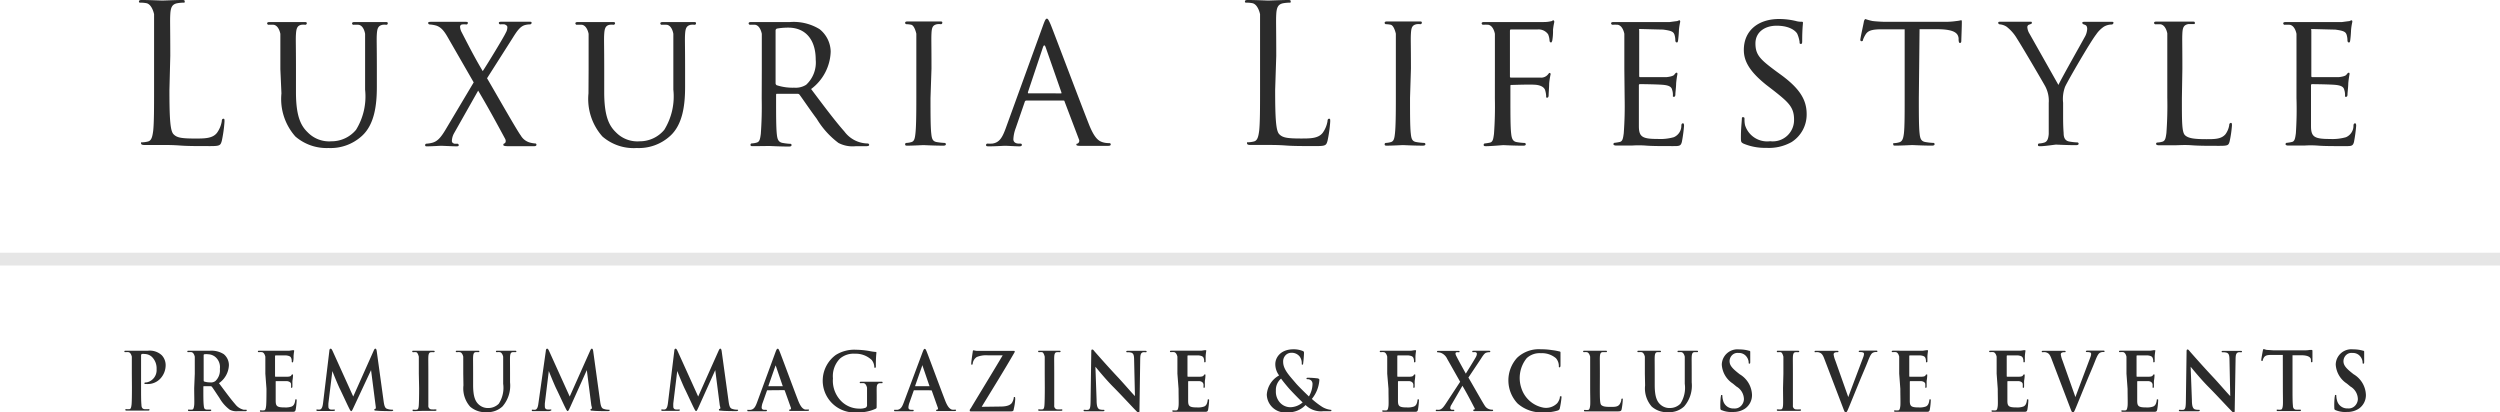
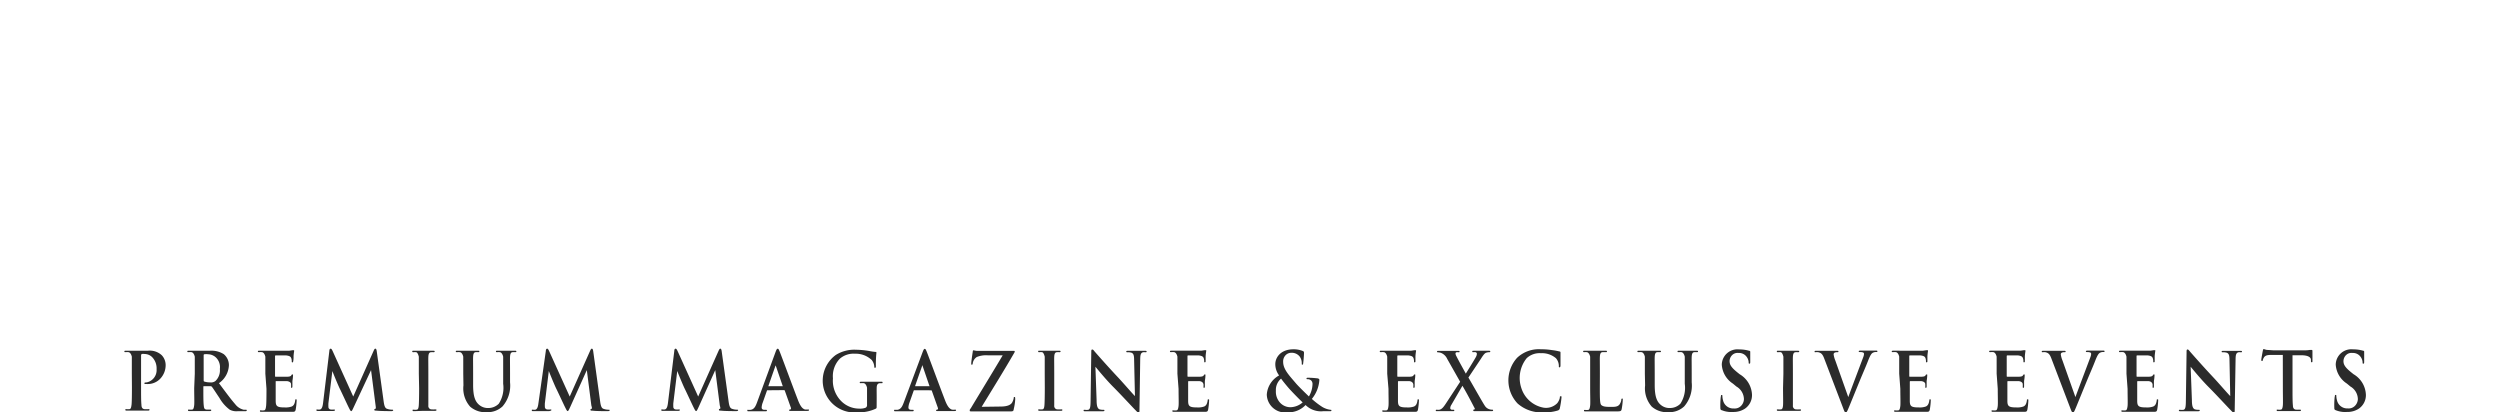
<svg xmlns="http://www.w3.org/2000/svg" width="195.257" height="32.213" viewBox="0 0 195.257 32.213">
-   <path d="M20.836,45.825c0,2.214.059,3.18.312,3.45s.588.345,1.694.345c.747,0,1.37,0,1.713-.452a2.173,2.173,0,0,0,.371-.9c0-.119.041-.194.129-.194s.082.063.082.226a10.244,10.244,0,0,1-.212,1.505c-.1.345-.143.406-.888.406-1.017,0-1.764,0-2.352-.044s-1.029-.044-1.441-.044h-1.4s-.224,0-.224-.119,0-.088.112-.088a2.061,2.061,0,0,0,.423-.063c.282-.063.353-.389.412-.828.07-.627.07-1.827.07-3.274V39.91s-.143-.752-.588-.859a2.492,2.492,0,0,0-.482-.044c-.059,0-.112,0-.112-.088s.07-.119.224-.119c.635,0,1.529.044,1.6.044s1.1-.044,1.529-.044c.153,0,.224,0,.224.119s-.059.088-.112.088a3.144,3.144,0,0,0-.464.044c-.412.075-.523.332-.553.859s0,.9,0,3.255ZM29.5,44.206v-2.76s-.1-.627-.511-.71a3.7,3.7,0,0,0-.423,0,.122.122,0,0,1-.1-.107c0-.075.059-.107.2-.107h2.688c.143,0,.212,0,.212.107a.127.127,0,0,1-.112.107,1.352,1.352,0,0,0-.312,0c-.324.063-.394.289-.423.71s0,.771,0,2.76V46c0,1.881.381,2.622.917,3.136a2.334,2.334,0,0,0,1.853.7,2.483,2.483,0,0,0,1.923-.9,4.958,4.958,0,0,0,.706-3.136V41.447s-.082-.627-.494-.71a3.688,3.688,0,0,0-.423,0,.109.109,0,0,1-.1-.107c0-.075.059-.107.2-.107h2.388c.143,0,.2,0,.2.107a.109.109,0,0,1-.1.107,1.357,1.357,0,0,0-.312,0c-.341.075-.412.289-.441.71s0,.771,0,2.76V45.58c0,1.386-.17,2.943-1.176,3.845a3.617,3.617,0,0,1-2.6.935,3.725,3.725,0,0,1-2.588-.9,4.412,4.412,0,0,1-1.088-3.362Zm15.1,1.029L42.624,41.8c-.282-.5-.523-.859-.947-1a2.417,2.417,0,0,0-.523-.088.128.128,0,0,1-.112-.119c0-.063.059-.088.212-.088H43.93c.17,0,.212,0,.212.088a.116.116,0,0,1-.112.119,1.335,1.335,0,0,0-.341,0,.179.179,0,0,0-.153.194,1.024,1.024,0,0,0,.129.42c.523,1.01.988,1.932,1.641,3.029.371-.558,1.682-2.716,1.794-2.986a.854.854,0,0,0,.129-.452c0-.088-.082-.163-.212-.213a1.512,1.512,0,0,0-.341,0,.116.116,0,0,1-.112-.119c0-.063.059-.088.212-.088h2.147c.143,0,.2,0,.2.088a.127.127,0,0,1-.129.119,1.569,1.569,0,0,0-.423.063c-.353.119-.588.452-.935,1.01l-1.994,3.136c.241.389,2.352,4.114,2.629,4.459a1.186,1.186,0,0,0,.706.558,2.218,2.218,0,0,0,.423.075.085.085,0,0,1,.075.026.1.1,0,0,1,.025.08c0,.063-.059.107-.17.107H47.295c-.324,0-.381-.044-.381-.107a.112.112,0,0,1,.07-.107c.07,0,.182-.152.07-.364-.676-1.254-1.358-2.509-2.105-3.763l-1.9,3.362a1.317,1.317,0,0,0-.153.571c0,.119.082.182.2.213a1.33,1.33,0,0,0,.224,0,.116.116,0,0,1,.112.119c0,.063-.07.088-.153.088-.294,0-1.117-.044-1.229-.044s-.723.044-1.129.044c-.1,0-.112-.044-.112-.088a.111.111,0,0,1,.025-.084.1.1,0,0,1,.075-.036,2.344,2.344,0,0,0,.464-.075c.371-.107.623-.345,1.017-1Zm8.975-1.029v-2.76s-.1-.627-.511-.71a3.7,3.7,0,0,0-.423,0,.122.122,0,0,1-.1-.107c0-.075.059-.107.2-.107h2.688c.143,0,.212,0,.212.107a.127.127,0,0,1-.112.107,1.358,1.358,0,0,0-.312,0c-.324.063-.394.289-.423.71s0,.771,0,2.76V46c0,1.881.381,2.622.917,3.136a2.334,2.334,0,0,0,1.853.7,2.483,2.483,0,0,0,1.923-.9,4.958,4.958,0,0,0,.706-3.136V41.447s-.082-.627-.494-.71a3.69,3.69,0,0,0-.423,0,.109.109,0,0,1-.1-.107c0-.075.059-.107.2-.107h2.388c.143,0,.2,0,.2.107a.109.109,0,0,1-.1.107,1.358,1.358,0,0,0-.312,0c-.341.075-.412.289-.441.71s0,.771,0,2.76V45.58c0,1.386-.17,2.943-1.176,3.845a3.617,3.617,0,0,1-2.6.935,3.722,3.722,0,0,1-2.682-.9,4.412,4.412,0,0,1-1.088-3.362Zm13.527,0v-2.76s-.1-.627-.506-.71a3.7,3.7,0,0,0-.423,0,.122.122,0,0,1-.1-.107c0-.075.059-.107.2-.107H69.3a3.865,3.865,0,0,1,2.317.558,2.292,2.292,0,0,1,.865,1.75,3.789,3.789,0,0,1-1.529,2.923c1.017,1.355,1.882,2.509,2.6,3.318a2.3,2.3,0,0,0,1.823.935.115.115,0,0,1,.112.107c0,.075-.07.107-.294.107h-.777a2.371,2.371,0,0,1-1.329-.257,6.6,6.6,0,0,1-1.694-1.881c-.523-.7-1.076-1.522-1.341-1.881a.189.189,0,0,0-.17-.075H68.3c-.059,0-.082,0-.082.107v.3c0,1.254,0,2.233.059,2.76.041.376.112.627.494.677a4.313,4.313,0,0,0,.553.063.085.085,0,0,1,.075.026.1.1,0,0,1,.025.08c0,.063-.059.107-.2.107-.676,0-1.47-.044-1.529-.044s-.882.013-1.276.013c-.129,0-.2,0-.2-.107a.105.105,0,0,1,.028-.077.092.092,0,0,1,.072-.03,1.662,1.662,0,0,0,.381-.063c.241-.063.271-.3.324-.677q.1-1.383.07-2.772Zm1.076,1.085a.192.192,0,0,0,.082.163,3.966,3.966,0,0,0,1.37.194,1.531,1.531,0,0,0,.935-.226,2.366,2.366,0,0,0,.748-1.955c0-1.6-.817-2.509-2.147-2.509a5.07,5.07,0,0,0-.888.075.163.163,0,0,0-.1.152Zm12.1,1.16c0,1.254,0,2.245.059,2.772.041.376.082.627.453.677a4.781,4.781,0,0,0,.588.063.092.092,0,0,1,.072.03.105.105,0,0,1,.028.077c0,.063-.059.107-.2.107-.694,0-1.5-.044-1.553-.044s-.847.044-1.229.044c-.129,0-.2,0-.2-.107a.105.105,0,0,1,.028-.077.092.092,0,0,1,.072-.03,1.663,1.663,0,0,0,.381-.063c.241-.063.282-.3.324-.677.059-.527.07-1.536.07-2.772V41.434s-.129-.627-.394-.7a2.079,2.079,0,0,0-.381-.044.109.109,0,0,1-.1-.107c0-.075.059-.107.2-.107h2.506c.143,0,.2,0,.2.107a.122.122,0,0,1-.1.107,1.294,1.294,0,0,0-.312,0c-.341.075-.412.257-.435.71s0,.771,0,2.76Zm8.8-5.695c.153-.42.212-.5.294-.5s.17.182.294.47c.224.545,2.217,5.835,2.982,7.777.453,1.148.794,1.311,1.059,1.4a1.629,1.629,0,0,0,.494.075c.07,0,.153,0,.153.107s-.143.107-.282.107H92.113c-.241,0-.441,0-.441-.088s0-.063.082-.088a.232.232,0,0,0,.131-.145.252.252,0,0,0-.019-.2l-1.117-2.943c0-.063-.041-.075-.112-.075h-2.87a.131.131,0,0,0-.129.107l-.706,2.051a2.8,2.8,0,0,0-.182.859c0,.257.212.345.423.345h.112c.1,0,.129.044.129.107s-.07.107-.182.107c-.294,0-.976-.044-1.117-.044s-.747.044-1.259.044c-.153,0-.241,0-.241-.107a.115.115,0,0,1,.112-.107,3.31,3.31,0,0,0,.371,0c.588-.075.806-.527,1.047-1.173Zm1.38,5.337c.059,0,.059,0,.041-.088l-1.227-3.513q-.106-.295-.212,0l-1.174,3.511c0,.063,0,.088.041.088Zm16.738-.27c0,2.214.059,3.18.312,3.45s.588.345,1.694.345c.747,0,1.37,0,1.713-.452a2.173,2.173,0,0,0,.371-.9c0-.119.041-.194.129-.194s.082.063.082.226a10.206,10.206,0,0,1-.212,1.505c-.1.345-.143.406-.888.406-1.017,0-1.764,0-2.352-.044s-1.029-.044-1.441-.044h-1.392S105,50.12,105,50s0-.088.112-.088a2.065,2.065,0,0,0,.423-.063c.282-.063.353-.389.412-.828.07-.627.07-1.827.07-3.274V39.91s-.143-.752-.588-.859a2.492,2.492,0,0,0-.482-.044c-.059,0-.112,0-.112-.088s.07-.119.224-.119c.635,0,1.529.044,1.6.044s1.106-.044,1.529-.044c.153,0,.224,0,.224.119s-.059.088-.112.088a3.133,3.133,0,0,0-.465.044c-.412.075-.523.332-.553.859s0,.9,0,3.255Zm10.534.627c0,1.254,0,2.245.059,2.772.041.376.082.627.453.677a4.786,4.786,0,0,0,.588.063.092.092,0,0,1,.072.03.105.105,0,0,1,.028.077c0,.063-.059.107-.2.107-.694,0-1.5-.044-1.553-.044s-.847.044-1.229.044c-.129,0-.2,0-.2-.107a.105.105,0,0,1,.028-.077.092.092,0,0,1,.072-.03,1.663,1.663,0,0,0,.381-.063c.241-.063.282-.3.324-.677.059-.527.07-1.536.07-2.772V41.434s-.129-.627-.394-.7a2.078,2.078,0,0,0-.381-.044.109.109,0,0,1-.1-.107c0-.075.059-.107.2-.107h2.506c.143,0,.2,0,.2.107a.122.122,0,0,1-.1.107,1.291,1.291,0,0,0-.312,0c-.341.075-.412.257-.441.71s0,.771,0,2.76Zm6.628-2.245v-2.76s-.1-.627-.511-.71a3.688,3.688,0,0,0-.423,0,.122.122,0,0,1-.1-.107c0-.075.059-.107.2-.107h4.634a2.433,2.433,0,0,0,.588-.063c.07,0,.129-.075.17-.075s.082.063.082.119-.059.238-.1.627a4.255,4.255,0,0,1-.059.847c-.059.152-.059.138-.112.138s-.1-.063-.1-.152a1.475,1.475,0,0,0-.112-.483.909.909,0,0,0-.847-.376h-2.035c-.07,0-.1,0-.1.138v3.5c0,.075,0,.119.082.119h2.284a.683.683,0,0,0,.588-.226c.124-.152.112-.138.153-.138s.07.044.07.107a5.57,5.57,0,0,0-.112.71c0,.257-.041.771-.041.859s0,.257-.112.257-.082-.063-.082-.119a1.936,1.936,0,0,0-.082-.47c-.059-.182-.253-.345-.635-.406s-1.764,0-1.994,0c-.07,0-.082,0-.082.119v.9c0,1.254,0,2.277.059,2.772.041.376.112.627.453.677a4.783,4.783,0,0,0,.588.063.092.092,0,0,1,.072.03.105.105,0,0,1,.028.077c0,.063-.059.107-.2.107-.694,0-1.5-.044-1.553-.044s-.976.082-1.335.082c-.129,0-.2,0-.2-.107a.105.105,0,0,1,.028-.077.092.092,0,0,1,.072-.03,3.322,3.322,0,0,0,.381-.063c.241-.044.271-.3.324-.677q.1-1.383.07-2.772Zm10.11,0v-2.76s-.1-.627-.511-.71a3.688,3.688,0,0,0-.423,0,.122.122,0,0,1-.1-.107c0-.075.059-.107.2-.107h4.382s.464-.063.588-.075a.767.767,0,0,1,.17-.063c.041,0,.059.063.059.119a4.89,4.89,0,0,0-.1.627q-.015.425-.07.847c-.029.152-.059.138-.112.138s-.1-.063-.1-.163a1.5,1.5,0,0,0-.07-.452c-.082-.213-.212-.3-.888-.389-.212,0-1.652-.044-1.794-.044s-.07.044-.07.138v3.481c0,.088,0,.138.07.138h2.076s.482-.044.588-.182.143-.163.182-.163.07,0,.07.107q-.067.352-.1.71c0,.257-.059.74-.059.828s0,.238-.112.238-.082-.044-.082-.119a1.2,1.2,0,0,0-.059-.42c-.041-.182-.153-.332-.635-.389-.341-.044-1.67-.063-1.882-.063a.074.074,0,0,0-.06.024.085.085,0,0,0-.022.064v3.173c0,.859.253,1.022,1.482,1.022a3.872,3.872,0,0,0,1.247-.138.971.971,0,0,0,.588-.89c0-.152.059-.194.129-.194s.082.107.082.194a11.272,11.272,0,0,1-.17,1.254c-.082.332-.212.332-.694.332-.935,0-1.652,0-2.164-.044a7.588,7.588,0,0,0-1.029,0h-1.258s-.2,0-.2-.107a.105.105,0,0,1,.028-.077.092.092,0,0,1,.072-.03,3.322,3.322,0,0,0,.381-.063c.241-.044.271-.3.324-.677q.1-1.383.07-2.772Zm9.286,5.8c-.17-.088-.182-.138-.182-.483,0-.627.059-1.148.07-1.355s0-.213.1-.213.112.044.112.152a2.07,2.07,0,0,0,.041.47,1.814,1.814,0,0,0,1.964,1.254,1.664,1.664,0,0,0,1.864-1.706c0-.966-.464-1.355-1.57-2.233l-.588-.452c-1.341-1.073-1.764-1.881-1.764-2.74,0-1.505,1.117-2.415,2.76-2.415a5.663,5.663,0,0,1,1.288.152,1.518,1.518,0,0,0,.441.063c.1,0,.129,0,.129.088s-.059.483-.059,1.355c0,.194,0,.289-.1.289s-.106-.044-.106-.169a2.5,2.5,0,0,0-.182-.627c-.082-.152-.494-.627-1.612-.627-.9,0-1.652.483-1.652,1.386s.381,1.254,1.612,2.17l.353.257c1.512,1.1,2.035,1.988,2.035,3.092a2.544,2.544,0,0,1-1.176,2.182,3.614,3.614,0,0,1-1.982.452,4.316,4.316,0,0,1-1.794-.338Zm13.715-3.556c0,1.254,0,2.245.059,2.772.041.376.1.627.482.677a4.489,4.489,0,0,0,.588.063.085.085,0,0,1,.075.026.1.1,0,0,1,.025.08c0,.063-.059.107-.2.107-.676,0-1.47-.044-1.541-.044s-.917.044-1.288.044c-.143,0-.2,0-.2-.107s0-.088.1-.088a1.564,1.564,0,0,0,.364-.063c.253-.063.324-.314.371-.7.059-.527.059-1.536.059-2.772V41.089h-1.794c-.777,0-1.076.107-1.259.406a2.089,2.089,0,0,0-.2.406c0,.107-.07.119-.129.119a.1.1,0,0,1-.082-.107c0-.138.253-1.254.271-1.386s.082-.238.129-.238a4.141,4.141,0,0,0,.553.152c.353.044.835.063.976.063h4.7a5.829,5.829,0,0,0,.888-.063,1.857,1.857,0,0,0,.353-.063c.059,0,.059.075.059.152,0,.4-.041,1.311-.041,1.461s-.059.163-.112.163-.082-.044-.1-.226v-.135c-.041-.389-.312-.677-1.5-.71h-1.549Zm10.145.406a2.408,2.408,0,0,0-.271-1.311c-.1-.194-1.764-3.042-2.205-3.725a3.25,3.25,0,0,0-.817-.935,1.172,1.172,0,0,0-.523-.182.127.127,0,0,1-.129-.119c0-.063.041-.088.153-.088h2.305c.143,0,.17,0,.17.088s-.082.088-.2.138a.2.2,0,0,0-.153.213,1.1,1.1,0,0,0,.17.5l2.258,4c.253-.545,1.811-3.286,2.035-3.707a1.422,1.422,0,0,0,.212-.665c0-.182-.059-.289-.2-.332s-.182-.088-.182-.152.07-.075.2-.075h2.082c.082,0,.153,0,.153.075a.15.15,0,0,1-.153.138,1.214,1.214,0,0,0-.588.163,2.229,2.229,0,0,0-.623.627c-.412.515-2.164,3.525-2.417,4.07a2.723,2.723,0,0,0-.153,1.254v1.1c0,.213,0,.752.041,1.254,0,.376.112.627.482.677a4.486,4.486,0,0,0,.588.063.092.092,0,0,1,.072.03.105.105,0,0,1,.028.077c0,.063-.07.107-.2.107-.694,0-1.5-.044-1.57-.044s-.856.125-1.206.125c-.143,0-.2,0-.2-.107a.105.105,0,0,1,.028-.077.092.092,0,0,1,.072-.03,1.57,1.57,0,0,0,.371-.063c.253-.063.341-.3.371-.677v-2.4Zm10.4-.364c0,1.881,0,2.653.253,2.879s.676.3,1.653.3c.653,0,1.176,0,1.5-.389a1.622,1.622,0,0,0,.294-.721.15.15,0,0,1,.129-.163c.07,0,.082.063.082.194a8.61,8.61,0,0,1-.182,1.254c-.082.3-.129.345-.794.345-.888,0-1.582,0-2.164-.044s-.988,0-1.358,0H176.2s-.2,0-.2-.107a.105.105,0,0,1,.028-.077.092.092,0,0,1,.072-.03,1.663,1.663,0,0,0,.381-.063c.241-.063.271-.3.324-.677q.1-1.383.07-2.772V41.409s-.1-.627-.511-.71a3.69,3.69,0,0,0-.423,0,.122.122,0,0,1-.1-.107c0-.075.059-.107.2-.107h2.788c.129,0,.2,0,.2.107s-.059.088-.1.088h-.412c-.364.075-.441.269-.465.721s0,.771,0,2.76Zm8.951-2.289V41.447s-.1-.627-.512-.71a3.689,3.689,0,0,0-.424,0,.122.122,0,0,1-.1-.107c0-.075.059-.107.2-.107h4.382s.464-.063.588-.075a.768.768,0,0,1,.17-.063c.041,0,.059.063.059.119a4.885,4.885,0,0,0-.1.627q-.015.425-.07.847c-.03.152-.059.138-.112.138s-.1-.063-.1-.163a1.5,1.5,0,0,0-.07-.452c-.082-.213-.212-.3-.888-.389-.212,0-1.652-.044-1.794-.044s-.07.044-.07.138v3.481c0,.088,0,.138.07.138h2.076s.482-.044.588-.182.143-.163.182-.163.07,0,.07.107q-.067.352-.1.71c0,.257-.059.74-.059.828s0,.238-.112.238-.082-.044-.082-.119a1.2,1.2,0,0,0-.059-.42c-.041-.182-.153-.332-.635-.389-.341-.044-1.67-.063-1.882-.063a.074.074,0,0,0-.06.024.085.085,0,0,0-.022.064v3.173c0,.859.253,1.022,1.482,1.022a3.872,3.872,0,0,0,1.247-.138.971.971,0,0,0,.588-.89c0-.152.059-.194.129-.194s.082.107.082.194a11.293,11.293,0,0,1-.17,1.254c-.082.332-.212.332-.694.332-.935,0-1.652,0-2.164-.044a7.587,7.587,0,0,0-1.029,0h-1.259s-.2,0-.2-.107a.105.105,0,0,1,.028-.077.092.092,0,0,1,.072-.03,3.324,3.324,0,0,0,.381-.063c.241-.044.271-.3.324-.677q.092-1.381.048-2.766Z" transform="translate(-7.603 -38.8)" fill="#2b2b2b" />
  <path d="M17.1,84.175V82.846s-.059-.314-.253-.355a1.129,1.129,0,0,0-.229,0c-.065,0-.1,0-.1-.056s.041-.056.129-.056h1.7a1.375,1.375,0,0,1,1.094.355,1.127,1.127,0,0,1,.3.728,1.533,1.533,0,0,1-.414,1.094,1.342,1.342,0,0,1-1.033.424h-.143s-.07,0-.07-.056.041-.069.165-.069a.977.977,0,0,0,.788-1.035,1.255,1.255,0,0,0-.347-.941.847.847,0,0,0-.588-.245.789.789,0,0,0-.229,0,.193.193,0,0,0-.048.119v2.509c0,.577,0,1.073.03,1.342,0,.176.053.314.229.338a2.274,2.274,0,0,0,.3,0c.065,0,.1,0,.1.051s-.048.063-.112.063H16.714c-.077,0-.118,0-.118-.063s0-.051.1-.051a.883.883,0,0,0,.212,0c.118,0,.147-.163.17-.345s.03-.761.03-1.336Zm4.917,0V82.846s-.059-.314-.253-.355a1.136,1.136,0,0,0-.229,0c-.065,0-.1,0-.1-.056s.041-.056.129-.056H23.2a1.788,1.788,0,0,1,1.082.269,1.111,1.111,0,0,1,.4.859,1.786,1.786,0,0,1-.777,1.405c.523.7.929,1.254,1.276,1.65a1.166,1.166,0,0,0,.659.426h.165c.048,0,.07,0,.07.051s-.041.063-.112.063h-.588a1.113,1.113,0,0,1-.629-.119,2.962,2.962,0,0,1-.806-.922c-.235-.345-.506-.771-.588-.866a.12.12,0,0,0-.106-.044h-.512c-.03,0-.048,0-.048.051v.088c0,.584,0,1.079.029,1.342s.053.32.229.345h.288c.048,0,.07,0,.07.051s-.041.063-.118.063H21.607c-.077,0-.118,0-.118-.063s0-.051.1-.051a.888.888,0,0,0,.212,0c.118,0,.147-.163.17-.345s0-.761,0-1.336Zm.694.5c0,.069,0,.094.053.113a1.468,1.468,0,0,0,.447.063.56.56,0,0,0,.418-.107,1.143,1.143,0,0,0,.347-.941,1.051,1.051,0,0,0-.21-.788.921.921,0,0,0-.691-.359,1.219,1.219,0,0,0-.312,0c-.041,0-.053.038-.053.088Zm4.817-.5V82.846s-.059-.314-.253-.355a1.129,1.129,0,0,0-.229,0c-.065,0-.1,0-.1-.056s.041-.056.129-.056h2.317l.253-.038a.5.5,0,0,1,.1,0s.035,0,.035.056q-.034.2-.048.406a2.022,2.022,0,0,1-.029.414c-.03.075,0,.069-.059.069s-.053-.031-.053-.088a.718.718,0,0,0-.035-.226c-.041-.113-.1-.188-.394-.226h-.836s-.041,0-.041.063v1.53c0,.044,0,.069.041.069h.941s.229,0,.282-.094.065-.082.1-.082.041,0,.041.051a2.948,2.948,0,0,1-.048.457v.42s0,.119-.053.119a.046.046,0,0,1-.039-.015.053.053,0,0,1-.014-.042,1.712,1.712,0,0,0,0-.226c0-.125-.112-.22-.329-.245h-.836c-.029,0-.035,0-.035.063v1.467c0,.433.106.527.706.527a1.407,1.407,0,0,0,.553-.075c.153-.075.224-.207.265-.464,0-.069,0-.094.065-.094s.048.051.048.113a5.211,5.211,0,0,1-.077.7c-.041.163-.1.163-.317.163H27.224c-.077,0-.118,0-.118-.063s0-.051.1-.051a.882.882,0,0,0,.212,0c.118,0,.147-.163.17-.345s.029-.761.029-1.336Zm5-1.794c0-.107.053-.163.1-.163s.082.031.159.194l1.605,3.544,1.6-3.587c.048-.1.077-.152.129-.152s.088.063.106.194l.535,3.882c.053.4.112.577.288.627a1.11,1.11,0,0,0,.364.063c.053,0,.1,0,.1.044s-.065.069-.124.069-.959,0-1.176-.038c-.135,0-.17,0-.17-.069s0-.051.065-.069.053-.094.029-.27l-.354-2.758-1.335,2.854c-.135.295-.165.351-.217.351s-.112-.125-.206-.314c-.143-.289-.588-1.254-.676-1.424s-.406-.922-.588-1.392l-.308,2.509a2.722,2.722,0,0,0,0,.295.2.2,0,0,0,.177.2,1.065,1.065,0,0,0,.247,0c.048,0,.088,0,.088.044s-.053.069-.143.069h-1.2c-.059,0-.106,0-.106-.069s.035-.044.1-.044a.713.713,0,0,0,.177,0c.165-.038.212-.282.241-.5Zm6.987,1.794V82.846s-.07-.32-.2-.351a.789.789,0,0,0-.212,0c-.059,0-.1,0-.1-.063s.048-.051.143-.051h1.483c.077,0,.124,0,.124.051s-.035.063-.1.063a.932.932,0,0,0-.177,0c-.159,0-.206.138-.217.355s0,.376,0,1.329V86.65a.279.279,0,0,0,.053.21.244.244,0,0,0,.182.1,2.269,2.269,0,0,0,.3,0c.065,0,.1,0,.1.051s-.048.063-.112.063h-.918l-.718.025c-.077,0-.118,0-.118-.063s0-.051.1-.051a.882.882,0,0,0,.212,0c.118,0,.153-.132.17-.314s.029-.761.029-1.367Zm3.47,0V82.846s-.059-.314-.253-.355a1.136,1.136,0,0,0-.229,0c-.065,0-.1,0-.1-.056s.041-.056.129-.056h1.582c.088,0,.129,0,.129.056s-.035.056-.1.056a.832.832,0,0,0-.17,0c-.159,0-.206.138-.217.355s0,.376,0,1.329v.878c0,.909.17,1.292.459,1.543a1.045,1.045,0,0,0,.735.257,1.137,1.137,0,0,0,.812-.338,2.277,2.277,0,0,0,.341-1.555V82.846s-.059-.314-.253-.355a1.071,1.071,0,0,0-.212,0c-.065,0-.1,0-.1-.056s.041-.056.124-.056h1.347c.082,0,.124,0,.124.056s-.035.056-.106.056a.832.832,0,0,0-.17,0c-.159,0-.206.138-.217.355s0,.377,0,1.329v.672a2.478,2.478,0,0,1-.588,1.881,1.7,1.7,0,0,1-1.223.452,1.815,1.815,0,0,1-1.306-.433A2.15,2.15,0,0,1,43,85.085Zm6.451-1.794c0-.107.053-.163.1-.163s.082.031.159.194L51.3,85.957l1.6-3.587c.048-.1.077-.152.129-.152s.088.063.106.194l.536,3.884c.053.4.112.577.288.627a1.11,1.11,0,0,0,.364.063c.053,0,.1,0,.1.044s-.07.069-.153.069-.959,0-1.176-.038c-.135,0-.17,0-.17-.069s0-.051.065-.069.053-.094,0-.27l-.353-2.76-1.282,2.848c-.135.295-.165.351-.217.351s-.112-.125-.206-.314c-.143-.289-.588-1.254-.676-1.424s-.406-.922-.588-1.392l-.307,2.509a2.587,2.587,0,0,0,0,.295.2.2,0,0,0,.177.2,1.065,1.065,0,0,0,.247,0c.048,0,.088,0,.088.044s-.129.088-.217.088H48.444c-.059,0-.106,0-.106-.069s.035-.044.1-.044a.718.718,0,0,0,.177,0c.165-.038.212-.282.241-.5Zm10.033,0c0-.107.053-.163.1-.163s.082.031.159.194l1.605,3.544,1.6-3.587c.048-.1.077-.152.129-.152s.088.063.106.194l.535,3.882c.053.4.112.577.288.627a1.11,1.11,0,0,0,.364.063c.053,0,.1,0,.1.044s-.07.069-.153.069-.959,0-1.176-.038c-.135,0-.17,0-.17-.069s0-.051.065-.069.053-.094,0-.27l-.354-2.758-1.282,2.848c-.135.295-.165.351-.217.351s-.112-.125-.206-.314c-.143-.289-.588-1.254-.676-1.424s-.406-.922-.588-1.392l-.306,2.509a2.587,2.587,0,0,0,0,.295.2.2,0,0,0,.177.2,1.065,1.065,0,0,0,.247,0c.048,0,.088,0,.088.044s-.053.069-.143.069h-1.2c-.059,0-.106,0-.106-.069s.035-.044.1-.044a.718.718,0,0,0,.177,0c.165-.038.212-.282.241-.5Zm7.28,3.086c-.03,0-.041,0-.053.051l-.317.9a1.277,1.277,0,0,0-.088.383c0,.113.053.194.235.194h.088c.07,0,.088,0,.088.051s-.035.063-.1.063H65.285c-.077,0-.112,0-.112-.063s0-.051.07-.051h.182c.271-.038.381-.251.5-.564l1.453-3.958c.07-.182.106-.251.165-.251s.088.056.147.2c.143.345,1.082,2.9,1.458,3.863.224.564.394.627.518.683a1.2,1.2,0,0,0,.247,0c.048,0,.077,0,.077.051s-.053.063-.271.063H68.612c-.106,0-.177,0-.177-.051s0-.051.082-.056a.1.1,0,0,0,.058-.059.108.108,0,0,0,0-.085L68.1,85.5a.059.059,0,0,0-.059-.044Zm1.178-.316s.035,0,0-.038L67.4,83.565v-.056a.074.074,0,0,1-.035.056l-.541,1.543v.044Zm7.345,1.533c0,.169,0,.182-.077.226a3.153,3.153,0,0,1-1.417.282,2.485,2.485,0,0,1-1.694-4.484,2.714,2.714,0,0,1,1.582-.406,6.632,6.632,0,0,1,1.041.1,3.6,3.6,0,0,0,.464.069c.07,0,.082,0,.082.075a9,9,0,0,0-.041,1.029c0,.1,0,.132-.065.132s-.053,0-.059-.082a.91.91,0,0,0-.2-.521,1.811,1.811,0,0,0-1.31-.492A1.629,1.629,0,0,0,72.4,83a1.952,1.952,0,0,0-.541,1.536A2.267,2.267,0,0,0,72.4,86.2a1.984,1.984,0,0,0,1.51.7,1.23,1.23,0,0,0,.5-.069.23.23,0,0,0,.112-.232V85.268s-.059-.314-.253-.355a1.157,1.157,0,0,0-.229,0c-.053,0-.088,0-.088-.051s.041-.063.124-.063h1.541c.077,0,.118,0,.118.063s-.035.051-.077.051H75.5c-.159.031-.217.138-.224.355s0,.439,0,.752Zm2.94-1.218a.059.059,0,0,0-.053.051l-.317.9a1.323,1.323,0,0,0-.088.383c0,.113.053.194.235.194h.088c.07,0,.088,0,.088.051s-.035.063-.1.063H76.748c-.077,0-.112,0-.112-.063s0-.051.07-.051h.182c.271-.038.381-.251.5-.564l1.475-3.945c.07-.182.106-.251.165-.251s.088.056.147.2c.143.345,1.082,2.9,1.458,3.863.224.564.394.627.518.683a1.2,1.2,0,0,0,.247,0c.048,0,.077,0,.077.051s-.053.063-.271.063H80.093c-.106,0-.177,0-.177-.051s0-.051.082-.056a.1.1,0,0,0,.058-.059.107.107,0,0,0,0-.085l-.471-1.329a.059.059,0,0,0-.059-.044Zm1.177-.315s.035,0,0-.038l-.529-1.549v-.056a.167.167,0,0,0-.035.056l-.541,1.543v.044Zm5.558,1.587c.588,0,.829-.157.924-.345a1.158,1.158,0,0,0,.106-.3c0-.063,0-.1.059-.1s.059.044.059.194a4.22,4.22,0,0,1-.118.765c0,.113-.07.163-.177.163H82.643c-.065,0-.1,0-.1-.063s0-.075.088-.188c.829-1.38,1.7-2.8,2.488-4.127H83.942a1.919,1.919,0,0,0-.847.132.712.712,0,0,0-.317.489c0,.088-.035.113-.07.113s-.048,0-.048-.107.088-.715.118-.9c0-.088.035-.119.07-.119a1.586,1.586,0,0,0,.235.044h2.876c.059,0,.1,0,.1.051a.28.28,0,0,1-.048.119c-.812,1.405-1.706,2.841-2.535,4.2ZM88.4,84.173V82.844s-.07-.32-.2-.351a.789.789,0,0,0-.212,0c-.059,0-.1,0-.1-.063s.048-.051.143-.051h1.482c.077,0,.124,0,.124.051s-.035.063-.1.063a.933.933,0,0,0-.177,0c-.159,0-.206.138-.217.355s0,.376,0,1.329v2.471a.279.279,0,0,0,.053.21.244.244,0,0,0,.182.1,2.26,2.26,0,0,0,.3,0c.065,0,.1,0,.1.051s-.048.063-.112.063H88.013c-.077,0-.118,0-.118-.063s0-.051.1-.051a.883.883,0,0,0,.212,0c.118,0,.153-.132.17-.314s.029-.761.029-1.367Zm4.052,2.076c0,.489.088.627.206.7a.881.881,0,0,0,.306.044c.065,0,.1,0,.1.051s-.053.063-.135.063H91.565c-.077,0-.129,0-.129-.063s.035-.051.1-.051a.976.976,0,0,0,.265,0c.153-.051.177-.232.182-.778l.053-3.719c0-.125,0-.213.077-.213s.118.082.217.194.964,1.1,1.823,2.013c.4.427,1.176,1.329,1.294,1.43L95.382,83.1c0-.383-.059-.5-.2-.564a.9.9,0,0,0-.312-.038c-.07,0-.1,0-.1-.056s.065-.056.153-.056h1.3c.077,0,.135,0,.135.056s-.035.056-.106.056a.6.6,0,0,0-.177,0c-.165.051-.212.182-.217.533L95.8,87c0,.138,0,.194-.077.194s-.135-.069-.2-.138c-.371-.376-1.123-1.2-1.764-1.844s-1.294-1.461-1.4-1.581Zm6.311-2.076V82.844s-.059-.314-.253-.355a1.136,1.136,0,0,0-.229,0c-.065,0-.1,0-.1-.056s.041-.056.129-.056h2.317l.253-.038a.519.519,0,0,1,.1,0c.029,0,.035,0,.035.056q-.033.2-.048.406v.414s0,.069-.059.069-.053-.031-.053-.088a.7.7,0,0,0-.035-.226c-.041-.113-.1-.188-.394-.226h-.836s-.041,0-.041.063v1.532c0,.044,0,.069.041.069h.941s.229,0,.282-.094.065-.082.1-.082.041,0,.041.051a2.948,2.948,0,0,1-.048.457v.42s0,.119-.053.119a.046.046,0,0,1-.039-.015.053.053,0,0,1-.014-.042,1.8,1.8,0,0,0,0-.226c-.03-.125-.112-.22-.329-.245h-.835s-.035,0-.035.063v1.467c0,.433.106.527.706.527a1.407,1.407,0,0,0,.553-.075c.153-.075.224-.207.265-.464,0-.069,0-.094.065-.094s.048.051.048.113a5.255,5.255,0,0,1-.077.7c-.041.163-.1.163-.317.163H98.489c-.077,0-.118,0-.118-.063s0-.051.1-.051a.882.882,0,0,0,.212,0c.118,0,.147-.163.17-.345s0-.761,0-1.336Zm7.946.138a1.45,1.45,0,0,1-.3-.891c0-.5.406-1.154,1.427-1.154a1.9,1.9,0,0,1,.714.132c.1.038.1.088.1.163a8.012,8.012,0,0,1-.065.8c0,.094-.035.107-.07.107s-.041,0-.041-.119a.85.85,0,0,0-.17-.527.787.787,0,0,0-.653-.282.612.612,0,0,0-.46.212.7.7,0,0,0-.169.5c0,.59.506,1.091.976,1.65.2.245.924.941,1.035,1.047a1.97,1.97,0,0,0,.282-.964.382.382,0,0,0-.112-.289.422.422,0,0,0-.288-.094c-.035,0-.07,0-.07-.051s.048-.063.1-.063a6.127,6.127,0,0,1,.706.044c.112,0,.2.051.2.125a2.6,2.6,0,0,1-.588,1.486,6.073,6.073,0,0,0,.817.627,1.656,1.656,0,0,0,.629.22c.053,0,.082,0,.082.056s-.048.056-.177.056h-.453a1.7,1.7,0,0,1-1.388-.483,1.83,1.83,0,0,1-1.394.571,1.437,1.437,0,0,1-1.635-1.386,1.847,1.847,0,0,1,.969-1.5Zm1.841,2.107c-.341-.314-.9-.9-1.059-1.079s-.529-.627-.63-.784a1.155,1.155,0,0,0-.406.953,1.259,1.259,0,0,0,.3.9,1.1,1.1,0,0,0,.825.383,1.5,1.5,0,0,0,.964-.376Zm6.6-2.243V82.846s-.059-.314-.253-.355a1.136,1.136,0,0,0-.229,0c-.065,0-.1,0-.1-.056s.041-.056.129-.056h2.317l.253-.038a.518.518,0,0,1,.1,0c.029,0,.035,0,.035.056q-.033.2-.048.406v.414s0,.069-.059.069-.053-.031-.053-.088a.7.7,0,0,0-.035-.226c-.041-.113-.1-.188-.394-.226h-.835s-.041,0-.041.063v1.53c0,.044,0,.069.041.069h.941s.229,0,.282-.094.065-.082.1-.082.041,0,.041.051a2.95,2.95,0,0,1-.048.457v.42s0,.119-.053.119a.046.046,0,0,1-.039-.015.053.053,0,0,1-.014-.042,1.81,1.81,0,0,0,0-.226c-.029-.125-.112-.22-.329-.245h-.835s-.035,0-.035.063v1.467c0,.433.106.527.706.527a1.407,1.407,0,0,0,.553-.075c.153-.075.224-.207.265-.464,0-.069,0-.094.065-.094s.048.051.048.113a5.253,5.253,0,0,1-.077.7c-.041.163-.1.163-.317.163h-2.347c-.077,0-.118,0-.118-.063s0-.051.1-.051a.883.883,0,0,0,.212,0c.118,0,.147-.163.17-.345s0-.761,0-1.336Zm6.34.3c.19.307,1.142,2.007,1.288,2.208a.627.627,0,0,0,.341.263.727.727,0,0,0,.224.038c.041,0,.077,0,.077.051s-.048.063-.112.063h-1.237c-.153,0-.2,0-.2-.063s.03-.056.082-.069.053-.063,0-.144c-.324-.627-.659-1.254-.929-1.706l-.87,1.5a.485.485,0,0,0-.082.263.139.139,0,0,0,.112.107h.135c.035,0,.07,0,.07.056s-.041.056-.118.056H119.03c-.059,0-.088,0-.088-.056s.035-.056.082-.056a.861.861,0,0,0,.217,0c.17-.051.282-.169.482-.47l1.123-1.712-1.012-1.788a.9.9,0,0,0-.488-.47.849.849,0,0,0-.247-.044.051.051,0,0,1-.044-.016.059.059,0,0,1-.015-.047c0-.038.041-.051.118-.051h1.523c.082,0,.118,0,.118.056s-.035.056-.088.056a.519.519,0,0,0-.159,0,.1.1,0,0,0-.07.1.492.492,0,0,0,.059.182c.253.5.518.96.747,1.386.17-.276.714-1.148.8-1.323a.566.566,0,0,0,.065-.238.135.135,0,0,0-.1-.113.673.673,0,0,0-.19,0c-.035,0-.07,0-.07-.056s.041-.056.124-.056h1.176c.065,0,.106,0,.106.056s-.035.056-.1.056a.755.755,0,0,0-.212.038c-.135.038-.253.213-.428.489Zm3.846,2.03a2.627,2.627,0,0,1-.041-3.575,2.469,2.469,0,0,1,1.859-.665,5.415,5.415,0,0,1,.853.063,4.418,4.418,0,0,1,.588.107c.065,0,.088.038.088.075v1.022s0,.144-.07.144-.059-.051-.059-.138a.928.928,0,0,0-.229-.577,1.69,1.69,0,0,0-1.176-.389,1.474,1.474,0,0,0-1.106.389,2.466,2.466,0,0,0-.414,2.345,2.24,2.24,0,0,0,1.726,1.519,1.225,1.225,0,0,0,1.076-.351,1.074,1.074,0,0,0,.2-.414c0-.1,0-.125.077-.125s.053.044.053.094a6.372,6.372,0,0,1-.129.834.215.215,0,0,1-.153.182,3.218,3.218,0,0,1-1.059.144,2.818,2.818,0,0,1-2.082-.683Zm6.419-1.226c0,.8,0,1.254.124,1.349s.253.138.714.138c.312,0,.541,0,.688-.176a.811.811,0,0,0,.153-.376c0-.056,0-.094.065-.094s.048,0,.048.107a5.256,5.256,0,0,1-.088.721c-.035.138-.065.169-.371.169h-2.452c-.077,0-.118,0-.118-.063s0-.051.1-.051a.893.893,0,0,0,.212,0c.118,0,.147-.163.17-.345s0-.761,0-1.336V82.846s-.059-.314-.253-.355a.821.821,0,0,0-.194,0c-.065,0-.1,0-.1-.056s.041-.056.129-.056h1.605c.082,0,.124,0,.124.056s-.035.056-.106.056a1.472,1.472,0,0,0-.229,0c-.159,0-.206.138-.217.355s0,.377,0,1.329Zm3.517-1.1V82.846s-.059-.314-.253-.355a1.137,1.137,0,0,0-.229,0c-.065,0-.1,0-.1-.056s.041-.056.129-.056H136.4c.088,0,.129,0,.129.056s-.035.056-.1.056a.827.827,0,0,0-.17,0c-.159,0-.206.138-.217.355s0,.376,0,1.329v.878c0,.909.17,1.292.459,1.543a1.044,1.044,0,0,0,.735.257,1.137,1.137,0,0,0,.812-.338,2.277,2.277,0,0,0,.341-1.555V82.846s-.059-.314-.253-.355a1.071,1.071,0,0,0-.212,0c-.065,0-.1,0-.1-.056s.041-.056.124-.056H139.3c.082,0,.124,0,.124.056s-.035.056-.106.056a.821.821,0,0,0-.17,0c-.159,0-.206.138-.217.355s0,.377,0,1.329v.672a2.478,2.478,0,0,1-.588,1.881,1.7,1.7,0,0,1-1.223.452,1.815,1.815,0,0,1-1.306-.433,2.15,2.15,0,0,1-.523-1.662Zm6.009,2.853c-.1-.044-.112-.075-.112-.213a5.624,5.624,0,0,1,.03-.821c.029-.1,0-.163.07-.163s.059.056.059.107a1.384,1.384,0,0,0,.053.32.817.817,0,0,0,.841.627.688.688,0,0,0,.537-.179.784.784,0,0,0,.251-.536,1.165,1.165,0,0,0-.588-1l-.271-.226a1.9,1.9,0,0,1-.87-1.486,1.22,1.22,0,0,1,1.358-1.185,2.688,2.688,0,0,1,.782.107.074.074,0,0,1,.082.075V83.2c0,.138,0,.188-.065.188s-.059-.038-.059-.113a.791.791,0,0,0-.153-.414.729.729,0,0,0-.641-.307.592.592,0,0,0-.478.15.677.677,0,0,0-.219.478c0,.289.135.507.623.9l.165.132a1.948,1.948,0,0,1,.964,1.6,1.277,1.277,0,0,1-.553,1.091,1.618,1.618,0,0,1-.935.257,1.925,1.925,0,0,1-.873-.139Zm4.811-2.854V82.846s-.07-.32-.2-.351a.789.789,0,0,0-.212,0c-.059,0-.1,0-.1-.063s.048-.051.143-.051h1.482c.077,0,.124,0,.124.051s-.035.063-.1.063a.932.932,0,0,0-.177,0c-.159,0-.206.138-.217.355s0,.376,0,1.329V86.65a.279.279,0,0,0,.053.21.244.244,0,0,0,.182.1,2.273,2.273,0,0,0,.3,0c.065,0,.1,0,.1.051s-.048.063-.112.063H145.7c-.077,0-.118,0-.118-.063s0-.051.1-.051a.893.893,0,0,0,.212,0c.118,0,.153-.132.17-.314s0-.761,0-1.367Zm3.182-1.206c-.135-.345-.235-.414-.447-.476a.856.856,0,0,0-.229,0c-.053,0-.07,0-.07-.056s.065-.056.153-.056h1.576c.07,0,.135,0,.135.056s-.035.056-.088.056a.4.4,0,0,0-.229.044.156.156,0,0,0-.059.132,1.973,1.973,0,0,0,.135.483L151.159,86c.253-.69,1.017-2.71,1.176-3.136a.807.807,0,0,0,.053-.232.119.119,0,0,0-.077-.119.742.742,0,0,0-.235-.031c-.053,0-.1,0-.1-.051s.053-.063.165-.063h1.17c.077,0,.124,0,.124.056s-.035.056-.1.056a.486.486,0,0,0-.288.075c-.077.056-.165.163-.324.564-.229.59-.388.928-.706,1.7l-.782,1.913c-.153.364-.19.464-.271.464s-.112-.088-.224-.383Zm5.863,1.2V82.844s-.059-.314-.253-.355a1.135,1.135,0,0,0-.229,0c-.065,0-.1,0-.1-.056s.041-.056.129-.056H157l.253-.038a.49.49,0,0,1,.1,0s.035,0,.035.056q-.033.2-.048.406v.414s0,.069-.059.069-.053-.031-.053-.088a.718.718,0,0,0-.035-.226c-.041-.113-.1-.188-.394-.226h-.835s-.041,0-.041.063v1.532c0,.044,0,.069.041.069h.941s.229,0,.282-.094.065-.082.1-.082.041,0,.041.051a2.948,2.948,0,0,1-.048.457v.42s0,.119-.053.119a.046.046,0,0,1-.039-.015.053.053,0,0,1-.014-.042,1.825,1.825,0,0,0,0-.226c0-.125-.112-.22-.329-.245H156s-.035,0-.035.063v1.467c0,.433.106.527.706.527a1.407,1.407,0,0,0,.553-.075c.153-.075.224-.207.265-.464,0-.069,0-.094.065-.094s.048.051.048.113a5.257,5.257,0,0,1-.077.7c-.041.163-.1.163-.317.163h-2.347c-.077,0-.118,0-.118-.063s0-.051.1-.051a.893.893,0,0,0,.212,0c.118,0,.147-.163.17-.345s0-.761,0-1.336Zm7.61,0V82.844s-.059-.314-.253-.355a1.135,1.135,0,0,0-.229,0c-.065,0-.1,0-.1-.056s.041-.056.129-.056h2.317l.253-.038a.49.49,0,0,1,.1,0s.035,0,.035.056q-.033.2-.048.406v.414s0,.069-.059.069-.053-.031-.053-.088a.719.719,0,0,0-.035-.226c-.041-.113-.1-.188-.394-.226h-.835s-.041,0-.041.063v1.532c0,.044,0,.069.041.069h.941s.229,0,.282-.094.065-.082.1-.082.041,0,.041.051a2.948,2.948,0,0,1-.048.457v.42s0,.119-.053.119a.046.046,0,0,1-.039-.015.053.053,0,0,1-.014-.042,1.828,1.828,0,0,0,0-.226c0-.125-.112-.22-.329-.245h-.835s-.035,0-.035.063v1.467c0,.433.106.527.706.527a1.407,1.407,0,0,0,.553-.075c.153-.075.224-.207.265-.464,0-.069,0-.094.065-.094s.048.051.048.113a5.262,5.262,0,0,1-.077.7c-.041.163-.1.163-.317.163H162.47c-.077,0-.118,0-.118-.063s0-.051.1-.051a.894.894,0,0,0,.212,0c.118,0,.147-.163.17-.345s0-.761,0-1.336Zm4.27-1.2c-.135-.345-.235-.414-.447-.476a.856.856,0,0,0-.229,0c-.053,0-.07,0-.07-.056s.065-.056.153-.056H168c.07,0,.135,0,.135.056s-.035.056-.088.056a.4.4,0,0,0-.229.044.156.156,0,0,0-.059.132,1.977,1.977,0,0,0,.135.483L168.9,86c.253-.69,1.017-2.71,1.176-3.136a.822.822,0,0,0,.053-.232.119.119,0,0,0-.077-.119.736.736,0,0,0-.235-.031c-.053,0-.1,0-.1-.051s.053-.063.165-.063h1.17c.077,0,.124,0,.124.056s-.035.056-.1.056a.486.486,0,0,0-.288.075c-.077.056-.165.163-.324.564-.229.59-.388.928-.706,1.7l-.782,1.913c-.153.364-.19.464-.271.464s-.112-.088-.224-.383Zm5.87,1.2V82.844s-.059-.314-.253-.355a1.135,1.135,0,0,0-.229,0c-.065,0-.1,0-.1-.056s.041-.056.129-.056h2.317l.253-.038a.519.519,0,0,1,.1,0c.03,0,.035,0,.035.056q-.033.2-.048.406v.414s0,.069-.059.069-.053-.031-.053-.088a.7.7,0,0,0-.035-.226c-.041-.113-.1-.188-.394-.226h-.835s-.041,0-.041.063v1.532c0,.044,0,.069.041.069h.941s.229,0,.282-.094.065-.082.1-.082.041,0,.041.051a2.948,2.948,0,0,1-.048.457v.42s0,.119-.053.119a.046.046,0,0,1-.039-.015.053.053,0,0,1-.014-.042,1.8,1.8,0,0,0,0-.226c-.029-.125-.112-.22-.329-.245h-.835s-.035,0-.035.063v1.467c0,.433.106.527.706.527a1.407,1.407,0,0,0,.553-.075c.153-.075.224-.207.265-.464,0-.069,0-.094.065-.094s.048.051.048.113a5.259,5.259,0,0,1-.077.7c-.041.163-.1.163-.317.163H172.61c-.077,0-.118,0-.118-.063s0-.051.1-.051a.882.882,0,0,0,.212,0c.118,0,.147-.163.17-.345s0-.761,0-1.336Zm5.111,2.076c0,.489.088.627.206.7a.881.881,0,0,0,.306.044c.065,0,.1,0,.1.051s-.053.063-.135.063h-1.365c-.077,0-.129,0-.129-.063s.035-.051.1-.051a.983.983,0,0,0,.265,0c.153-.051.177-.232.182-.778l.053-3.719c0-.125,0-.213.077-.213s.118.082.217.194.964,1.1,1.823,2.013c.4.427,1.176,1.329,1.294,1.43l-.059-2.816c0-.383-.059-.5-.2-.564a.9.9,0,0,0-.312-.038c-.07,0-.1,0-.1-.056s.065-.056.153-.056h1.3c.077,0,.135,0,.135.056s-.035.056-.106.056a.6.6,0,0,0-.177,0c-.165.051-.212.182-.217.533L181.341,87c0,.138,0,.194-.077.194s-.135-.069-.2-.138c-.371-.376-1.123-1.2-1.764-1.844s-1.294-1.461-1.4-1.581Zm7.1-3.542h-.876c-.341,0-.482.044-.588.182a.748.748,0,0,0-.1.22.07.07,0,0,1-.016.053.061.061,0,0,1-.048.022c-.035,0-.053-.031-.053-.1s.112-.671.124-.721.035-.119.07-.119a1.267,1.267,0,0,0,.253.075c.17,0,.394.031.588.031H186.8a2.605,2.605,0,0,0,.406-.031h.159c.041,0,.048.038.048.132v.728c0,.063,0,.1-.053.1s-.059,0-.065-.125v-.069c0-.163-.17-.338-.694-.351h-.745V85.3c0,.577,0,1.073.03,1.342,0,.176.053.314.229.338a2.261,2.261,0,0,0,.3,0c.065,0,.1,0,.1.051s-.048.063-.112.063h-1.665c-.077,0-.118,0-.118-.063s0-.051.1-.051a.887.887,0,0,0,.212,0c.118,0,.153-.163.17-.345s0-.761,0-1.336Zm4.134,4.321c-.1-.044-.112-.075-.112-.213a5.624,5.624,0,0,1,.029-.821c.03-.1,0-.163.07-.163s.059.056.059.107a1.382,1.382,0,0,0,.053.32.817.817,0,0,0,.841.627.688.688,0,0,0,.537-.179.784.784,0,0,0,.251-.536,1.166,1.166,0,0,0-.588-1l-.271-.226a1.9,1.9,0,0,1-.87-1.486,1.22,1.22,0,0,1,1.358-1.185,2.685,2.685,0,0,1,.782.107.074.074,0,0,1,.082.075V83.2c0,.138,0,.188-.065.188s-.059-.038-.059-.113a.79.79,0,0,0-.153-.414.729.729,0,0,0-.641-.307.592.592,0,0,0-.48.149.676.676,0,0,0-.22.478c0,.289.135.507.623.9l.165.132a1.948,1.948,0,0,1,.964,1.6,1.277,1.277,0,0,1-.553,1.091,1.618,1.618,0,0,1-.935.257,1.925,1.925,0,0,1-.87-.138Z" transform="translate(-6.804 -54.986)" fill="#2b2b2b" />
-   <path d="M0,71.07H195.257" transform="translate(0 -50.831)" fill="none" stroke="#e6e6e6" stroke-miterlimit="10" stroke-width="1" />
</svg>